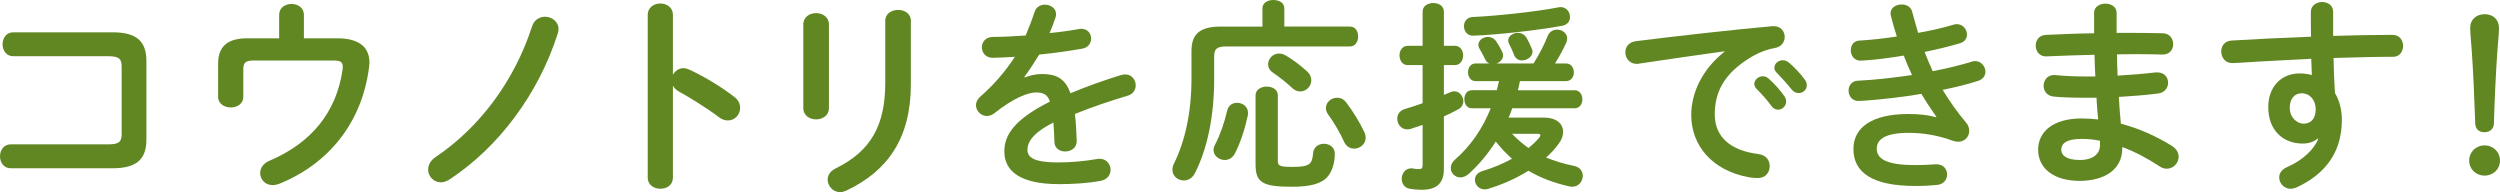
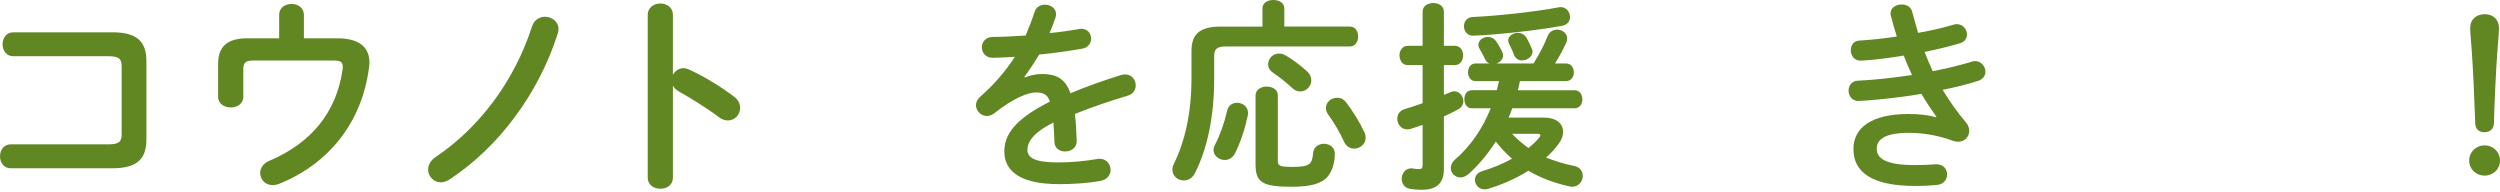
<svg xmlns="http://www.w3.org/2000/svg" height="29.774" viewBox="0 0 387.359 29.774" width="387.359">
  <g fill="#618723">
    <path d="m18.847 10.265c0-1.223-.496-1.554-2.116-1.554h-14.681c-1.091 0-1.653-.926-1.653-1.852s.562-1.852 1.653-1.852h15.409c3.77 0 5.225 1.455 5.225 4.431v12.202c0 2.976-1.455 4.431-5.225 4.431h-15.806c-1.091 0-1.653-.926-1.653-1.852s.562-1.852 1.653-1.852h15.078c1.62 0 2.116-.331 2.116-1.554z" />
    <path d="m52.246 5.934c3.637 0 4.993 1.554 4.993 3.77 0 .265-.033.529-.066.793-1.124 8.597-6.315 14.913-13.92 17.988-.364.132-.694.199-.992.199-1.19 0-1.951-.893-1.951-1.885 0-.694.43-1.455 1.422-1.885 6.547-2.778 10.382-7.539 11.341-14.086.033-.198.033-.363.033-.496 0-.761-.397-.959-1.521-.959h-12.301c-1.256 0-1.587.364-1.587 1.389v4.266c0 1.058-.959 1.62-1.951 1.62-.959 0-1.951-.562-1.951-1.62v-5.158c0-2.646 1.422-3.935 4.497-3.935h4.96v-3.637c0-1.124.959-1.687 1.917-1.687s1.918.562 1.918 1.687v3.637h5.158z" />
    <path d="m84.455 2.594c1.025 0 2.083.727 2.083 1.917 0 .231-.033.463-.132.728-3.009 9.391-9.192 17.591-16.731 22.551-.463.298-.926.463-1.356.463-1.124 0-1.984-.926-1.984-1.984 0-.661.331-1.389 1.224-1.984 6.812-4.596 12.168-11.805 14.879-20.203.331-1.025 1.19-1.488 2.017-1.488z" />
    <path d="m104.263 11.588c.331-.595.926-1.025 1.62-1.025.298 0 .562.066.86.198 2.05.926 4.927 2.612 7.01 4.232.662.496.926 1.124.926 1.719 0 1.058-.827 1.951-1.885 1.951-.43 0-.926-.132-1.389-.496-1.917-1.455-4.729-3.174-6.183-3.968-.463-.265-.761-.562-.959-.926v14.251c0 1.158-.959 1.72-1.951 1.72-.959 0-1.951-.562-1.951-1.72v-25.228c0-1.157.992-1.752 1.951-1.752.992 0 1.951.595 1.951 1.752z" />
-     <path d="m128.436 16.779c0 1.124-.992 1.719-1.984 1.719s-1.984-.595-1.984-1.719v-12.995c0-1.157.992-1.752 1.984-1.752s1.984.595 1.984 1.752zm8.729-13.557c0-1.124.992-1.687 2.017-1.687.959 0 1.951.562 1.951 1.687v9.821c0 8.365-3.571 13.424-9.953 16.467-.364.165-.694.264-.992.264-1.125 0-1.951-.959-1.951-1.951 0-.628.364-1.29 1.224-1.719 5.522-2.711 7.704-6.712 7.704-13.326z" />
    <path d="m158.757 12.002c.817-.314 1.728-.534 2.702-.534 2.168 0 3.582.66 4.398 2.985 2.451-1.037 5.09-1.979 7.854-2.828.22-.063.44-.094.628-.094 1.037 0 1.634.848 1.634 1.696 0 .66-.377 1.351-1.257 1.603-2.733.817-5.53 1.759-8.168 2.828.157 1.162.22 2.544.283 4.178.031 1.068-.88 1.634-1.791 1.634-.817 0-1.634-.471-1.665-1.445-.032-1.194-.094-2.199-.157-3.047-3.268 1.665-4.021 3.079-4.021 4.241 0 1.226 1.131 1.948 4.744 1.948 1.979 0 4.053-.188 6.095-.534.125-.031.251-.031.345-.031 1.068 0 1.697.848 1.697 1.728 0 .754-.503 1.508-1.571 1.696-2.042.377-4.367.503-6.441.503-5.938 0-8.451-1.979-8.451-5.059 0-2.513 1.477-4.933 7.069-7.729-.408-1.163-1.068-1.414-2.199-1.414-1.163 0-3.456.848-6.44 3.236-.377.283-.754.408-1.131.408-.911 0-1.696-.786-1.696-1.665 0-.471.22-.942.723-1.382 1.979-1.728 3.77-3.771 5.31-6.126-1.226.094-2.356.125-3.393.157-1.131.032-1.728-.817-1.728-1.633 0-.786.565-1.603 1.728-1.603 1.477 0 3.236-.094 5.058-.22.534-1.257 1.005-2.482 1.382-3.645.251-.786.911-1.131 1.603-1.131.879 0 1.728.566 1.728 1.445 0 .157 0 .314-.063.471-.283.88-.597 1.697-.942 2.482 1.633-.157 3.205-.377 4.555-.628.126-.032.251-.032.377-.032.974 0 1.508.754 1.508 1.508 0 .691-.44 1.414-1.382 1.571-1.979.346-4.336.691-6.661.911-.786 1.288-1.571 2.482-2.325 3.487l.062.063z" />
    <path d="m195.606 1.289c0-.88.848-1.289 1.697-1.289s1.696.409 1.696 1.289v2.827h10.18c.848 0 1.256.754 1.256 1.54 0 .754-.408 1.54-1.256 1.54h-19.228c-1.414 0-1.822.44-1.822 1.477v3.519c0 5.969-1.1 10.933-2.984 14.641-.409.786-1.068 1.131-1.728 1.131-.911 0-1.759-.66-1.759-1.665 0-.283.062-.565.22-.911 1.665-3.33 2.733-7.792 2.733-13.227v-4.272c0-2.576 1.257-3.771 4.524-3.771h6.472v-2.829zm-3.927 14.641c.849 0 1.697.565 1.697 1.571 0 .125 0 .251-.032.377-.408 1.948-1.162 4.304-2.011 5.907-.377.723-.974 1.005-1.571 1.005-.879 0-1.728-.66-1.728-1.54 0-.251.063-.534.22-.817.754-1.414 1.477-3.456 1.885-5.278.188-.848.849-1.225 1.54-1.225zm2.859-1.131c0-.942.879-1.382 1.728-1.382.88 0 1.728.44 1.728 1.382v10.117c0 .723.188.942 2.137.942 2.796 0 3.173-.345 3.33-2.167.094-.943.88-1.414 1.665-1.414.849 0 1.697.534 1.697 1.54 0 1.319-.377 2.639-1.037 3.456-.88 1.131-2.608 1.665-5.593 1.665-4.681 0-5.655-.691-5.655-3.519zm7.948-3.77c.503.44.691.942.691 1.414 0 .942-.786 1.728-1.728 1.728-.377 0-.817-.157-1.194-.502-.848-.817-2.105-1.791-2.985-2.388-.565-.377-.785-.848-.785-1.32 0-.848.723-1.665 1.696-1.665.346 0 .691.094 1.068.314 1.005.597 2.293 1.539 3.236 2.419zm8.892 9.394c.157.314.22.628.22.911 0 1.005-.879 1.696-1.791 1.696-.597 0-1.194-.314-1.54-1.037-.691-1.54-1.697-3.205-2.514-4.304-.22-.314-.314-.66-.314-.942 0-.911.817-1.603 1.728-1.603.502 0 1.005.188 1.414.723 1.005 1.288 2.105 3.11 2.796 4.556z" />
    <path d="m223.721 14.704c.346-.125.66-.283.974-.408.22-.094.44-.157.628-.157.817 0 1.414.786 1.414 1.54 0 .502-.251.974-.786 1.257-.691.377-1.445.754-2.23 1.1v8.168c0 2.137-1.068 3.205-3.456 3.205-.628 0-1.288-.063-1.791-.157-.879-.125-1.288-.816-1.288-1.539 0-.817.534-1.634 1.508-1.634.062 0 .157.031.251.031.283.063.597.094.88.094.44 0 .597-.125.597-.628v-6.221c-.66.22-1.288.44-1.885.628-.188.063-.346.063-.502.063-.943 0-1.54-.817-1.54-1.665 0-.597.345-1.226 1.131-1.477.88-.251 1.822-.565 2.796-.911v-5.906h-2.325c-.817 0-1.257-.754-1.257-1.508 0-.723.44-1.477 1.257-1.477h2.325v-5.28c0-.911.817-1.351 1.665-1.351.817 0 1.634.439 1.634 1.351v5.278h1.696c.849 0 1.288.754 1.288 1.477 0 .754-.439 1.508-1.288 1.508h-1.696v4.618zm4.901-2.136c-.785 0-1.162-.691-1.162-1.382 0-.66.377-1.351 1.162-1.351h2.168c-.283-.094-.534-.314-.66-.628-.283-.597-.597-1.163-.88-1.634-.125-.22-.188-.408-.188-.628 0-.691.723-1.225 1.508-1.225.439 0 .942.22 1.256.691.283.408.628.974.911 1.571.094.22.157.408.157.597 0 .597-.471 1.068-1.037 1.257h5.75c.974-1.54 1.634-2.859 2.199-4.273.283-.66.848-.974 1.445-.974.785 0 1.571.534 1.571 1.351 0 .22-.032.409-.126.628-.439 1.005-1.068 2.168-1.759 3.268h1.728c.786 0 1.194.691 1.194 1.382 0 .66-.408 1.351-1.194 1.351h-7.163c-.094.471-.188.942-.314 1.414h8.797c.786 0 1.194.691 1.194 1.414 0 .691-.409 1.382-1.194 1.382h-9.676c-.157.502-.346.974-.566 1.445h5.53c1.854 0 2.922.942 2.922 2.199 0 .534-.188 1.194-.66 1.822-.534.723-1.194 1.477-1.979 2.168 1.319.534 2.765.974 4.304 1.288.974.188 1.382.879 1.382 1.539 0 .849-.628 1.697-1.634 1.697-.157 0-.314-.031-.471-.063-2.388-.534-4.461-1.319-6.315-2.419-1.854 1.163-4.021 2.136-6.221 2.796-.188.063-.377.094-.565.094-.911 0-1.508-.754-1.508-1.477 0-.565.346-1.1 1.131-1.351 1.696-.503 3.236-1.163 4.618-1.917-.911-.817-1.759-1.697-2.513-2.671-1.194 1.885-2.608 3.582-4.21 5.027-.44.377-.88.534-1.288.534-.817 0-1.477-.66-1.477-1.445 0-.439.188-.911.66-1.319 2.45-2.136 4.272-4.807 5.529-7.949h-2.922c-.785 0-1.163-.691-1.163-1.414 0-.691.377-1.383 1.163-1.383h3.864c.126-.471.22-.942.346-1.414h-3.645zm13.196-11.468c.911 0 1.445.786 1.445 1.54 0 .597-.346 1.194-1.194 1.351-3.739.691-9.803 1.382-13.792 1.54-.943.031-1.445-.723-1.445-1.477 0-.691.408-1.351 1.319-1.414 3.865-.188 9.551-.785 13.384-1.508.094-.032.188-.032.283-.032zm-8.137 5.184c0-.691.754-1.194 1.508-1.194.503 0 1.037.251 1.351.786.251.44.597 1.131.817 1.696.063.157.094.314.094.44 0 .786-.848 1.351-1.634 1.351-.502 0-.974-.251-1.194-.786-.22-.565-.502-1.225-.786-1.759-.094-.188-.157-.377-.157-.534zm.597 14.452c.786.817 1.634 1.54 2.545 2.199.66-.534 1.226-1.068 1.665-1.602.126-.157.188-.283.188-.377 0-.157-.157-.22-.439-.22z" />
-     <path d="m267.199 7.949c-3.771.503-8.766 1.257-13.29 1.917-.125.032-.22.032-.314.032-1.131 0-1.759-.911-1.759-1.791 0-.817.502-1.571 1.634-1.728 6.535-.817 14.641-1.728 21.175-2.325h.188c1.1 0 1.697.817 1.697 1.665 0 .754-.471 1.508-1.445 1.697-1.1.188-2.293.597-3.456 1.256-4.901 2.796-5.938 6.064-5.938 9.048 0 3.487 2.419 5.624 6.818 6.158 1.163.157 1.696 1.005 1.696 1.854 0 .942-.597 1.854-1.854 1.854-.22 0-.88-.031-1.414-.125-5.718-1.068-8.892-4.964-8.892-9.646 0-3.299 1.603-7.006 5.153-9.802v-.063zm4.618 5.059c0-.628.628-1.194 1.32-1.194.283 0 .597.094.879.345.849.754 1.791 1.76 2.451 2.733.22.283.283.566.283.849 0 .691-.597 1.256-1.257 1.256-.377 0-.754-.188-1.037-.597-.754-1.037-1.602-1.948-2.325-2.67-.22-.251-.314-.503-.314-.723zm3.11-2.514c0-.628.597-1.162 1.32-1.162.314 0 .628.125.942.377.817.691 1.759 1.665 2.419 2.576.251.314.345.628.345.942 0 .691-.597 1.194-1.256 1.194-.377 0-.786-.157-1.1-.565-.723-.911-1.603-1.854-2.325-2.608-.251-.251-.346-.502-.346-.754z" />
    <path d="m300.028 18.097c-.691-.974-1.508-2.199-2.325-3.55-3.11.534-6.221.848-8.609 1.037-.439.031-1.005.063-1.162.063-.974 0-1.508-.817-1.508-1.603 0-.754.471-1.508 1.445-1.54 2.733-.125 5.592-.471 8.389-.879-.471-1.005-.911-2.011-1.288-3.016-2.325.377-4.116.628-6.095.754-.094 0-.377.031-.628.031-.911 0-1.477-.754-1.477-1.602 0-.754.44-1.477 1.351-1.508 1.696-.094 3.739-.314 5.781-.628-.346-1.068-.66-2.136-.911-3.173-.031-.126-.063-.283-.063-.409 0-.911.88-1.382 1.728-1.382.723 0 1.445.346 1.634 1.163.283 1.068.597 2.167.911 3.236 2.105-.377 4.021-.817 5.436-1.257.188-.062.377-.094.565-.094.942 0 1.571.817 1.571 1.603 0 .565-.314 1.131-1.068 1.351-1.571.471-3.456.942-5.498 1.351.377 1.005.817 2.011 1.257 2.985 2.262-.44 4.335-.942 6.063-1.477.188-.063.346-.094.503-.094.942 0 1.602.848 1.602 1.665 0 .565-.346 1.163-1.162 1.414-1.571.502-3.425.974-5.467 1.382 1.068 1.759 2.325 3.55 3.645 5.089.345.409.471.849.471 1.289 0 .879-.691 1.665-1.728 1.665-.251 0-.534-.063-.817-.157-2.199-.817-4.556-1.225-6.818-1.225-3.864 0-4.964 1.131-4.964 2.45 0 1.508 1.351 2.545 5.938 2.545 1.288 0 1.759-.031 2.702-.094.189 0 .472-.031.597-.031 1.131 0 1.665.785 1.665 1.602 0 .754-.534 1.508-1.571 1.603-.88.094-2.011.157-3.362.157-6.629 0-9.583-2.074-9.583-5.718 0-3.236 2.702-5.435 8.546-5.435 1.696 0 3.173.188 4.273.502l.031-.063z" />
-     <path d="m327.955 5.09h2.011c1.822 0 3.55.031 5.152.063 1.068.031 1.603.848 1.603 1.696 0 .817-.534 1.603-1.603 1.603-1.225-.031-2.576-.063-3.99-.063-1.005 0-2.042.032-3.11.032 0 1.1.031 2.199.094 3.299 2.073-.126 4.084-.283 5.906-.503h.251c1.1 0 1.665.786 1.665 1.603 0 .754-.502 1.54-1.539 1.665-1.917.251-3.99.408-6.095.534.063 1.382.188 2.765.314 4.147 2.67.691 5.341 1.854 7.886 3.425.754.471 1.068 1.1 1.068 1.696 0 .974-.817 1.854-1.854 1.854-.346 0-.691-.094-1.068-.345-1.917-1.257-3.864-2.293-5.812-3.016v.22c0 3.393-2.954 5.027-6.598 5.027-3.99 0-6.441-1.917-6.441-4.838 0-2.733 2.262-4.838 6.755-4.838.848 0 1.665.063 2.545.157-.094-1.131-.22-2.262-.251-3.362h-1.791c-1.885 0-3.801-.063-4.901-.188-1.037-.125-1.508-.911-1.508-1.665 0-.817.565-1.665 1.571-1.665h.22c1.163.125 2.733.22 4.524.22h1.697c-.063-1.131-.094-2.23-.125-3.362-2.671.063-5.278.157-7.478.251-1.068.031-1.634-.817-1.634-1.665 0-.817.502-1.603 1.571-1.665 2.199-.094 4.807-.22 7.478-.251v-3.177c0-.942.88-1.414 1.759-1.414.848 0 1.728.471 1.728 1.414v3.11zm-2.576 17.406v-.691c-.974-.188-1.885-.283-2.828-.283-2.451 0-3.173.754-3.173 1.696 0 .849.817 1.571 2.859 1.571 2.105 0 3.142-.974 3.142-2.293z" />
-     <path d="m359.117 21.458c-.565.503-1.382.786-2.325.786-3.079 0-5.341-2.074-5.341-5.655 0-3.079 1.948-5.215 4.87-5.215.66 0 1.288.094 1.885.251l-.094-2.514c-2.293.125-7.603.377-10.871.597-.346.031-1.068.062-1.414.062-1.068 0-1.665-.911-1.665-1.791 0-.817.502-1.634 1.602-1.697 3.708-.22 8.012-.44 12.316-.597-.032-1.131-.032-2.419-.032-3.833 0-1.005.88-1.54 1.76-1.54.848 0 1.696.502 1.696 1.508v3.739c3.268-.094 6.409-.157 9.206-.157 1.1 0 1.634.848 1.634 1.728 0 .817-.534 1.666-1.508 1.666-2.796 0-6 .094-9.268.188.031 1.822.094 3.613.22 5.435.691 1.131 1.068 2.576 1.068 4.179 0 4.964-2.545 8.389-7.069 10.462-.314.126-.597.188-.849.188-1.037 0-1.791-.848-1.791-1.759 0-.597.346-1.225 1.225-1.602 2.545-1.1 4.273-2.891 4.838-4.398l-.094-.032zm-4.335-4.775c0 1.54 1.131 2.482 2.167 2.482 1.068 0 1.854-.754 1.854-2.199 0-1.414-.849-2.513-2.199-2.513-1.068 0-1.822.848-1.822 2.23z" />
    <path d="m387.359 24.883c0 1.319-1.037 2.325-2.388 2.325s-2.388-1.005-2.388-2.325 1.037-2.356 2.388-2.356 2.388 1.037 2.388 2.356zm-4.619-20.547c0-1.351.974-2.136 2.262-2.136 1.257 0 2.199.816 2.199 2.136 0 .848-.188 2.733-.251 3.645-.22 3.047-.44 7.697-.534 11.185-.032.817-.628 1.32-1.477 1.32s-1.383-.503-1.414-1.32c-.125-3.456-.314-8.106-.534-11.185-.031-.565-.251-2.796-.251-3.645z" />
  </g>
</svg>